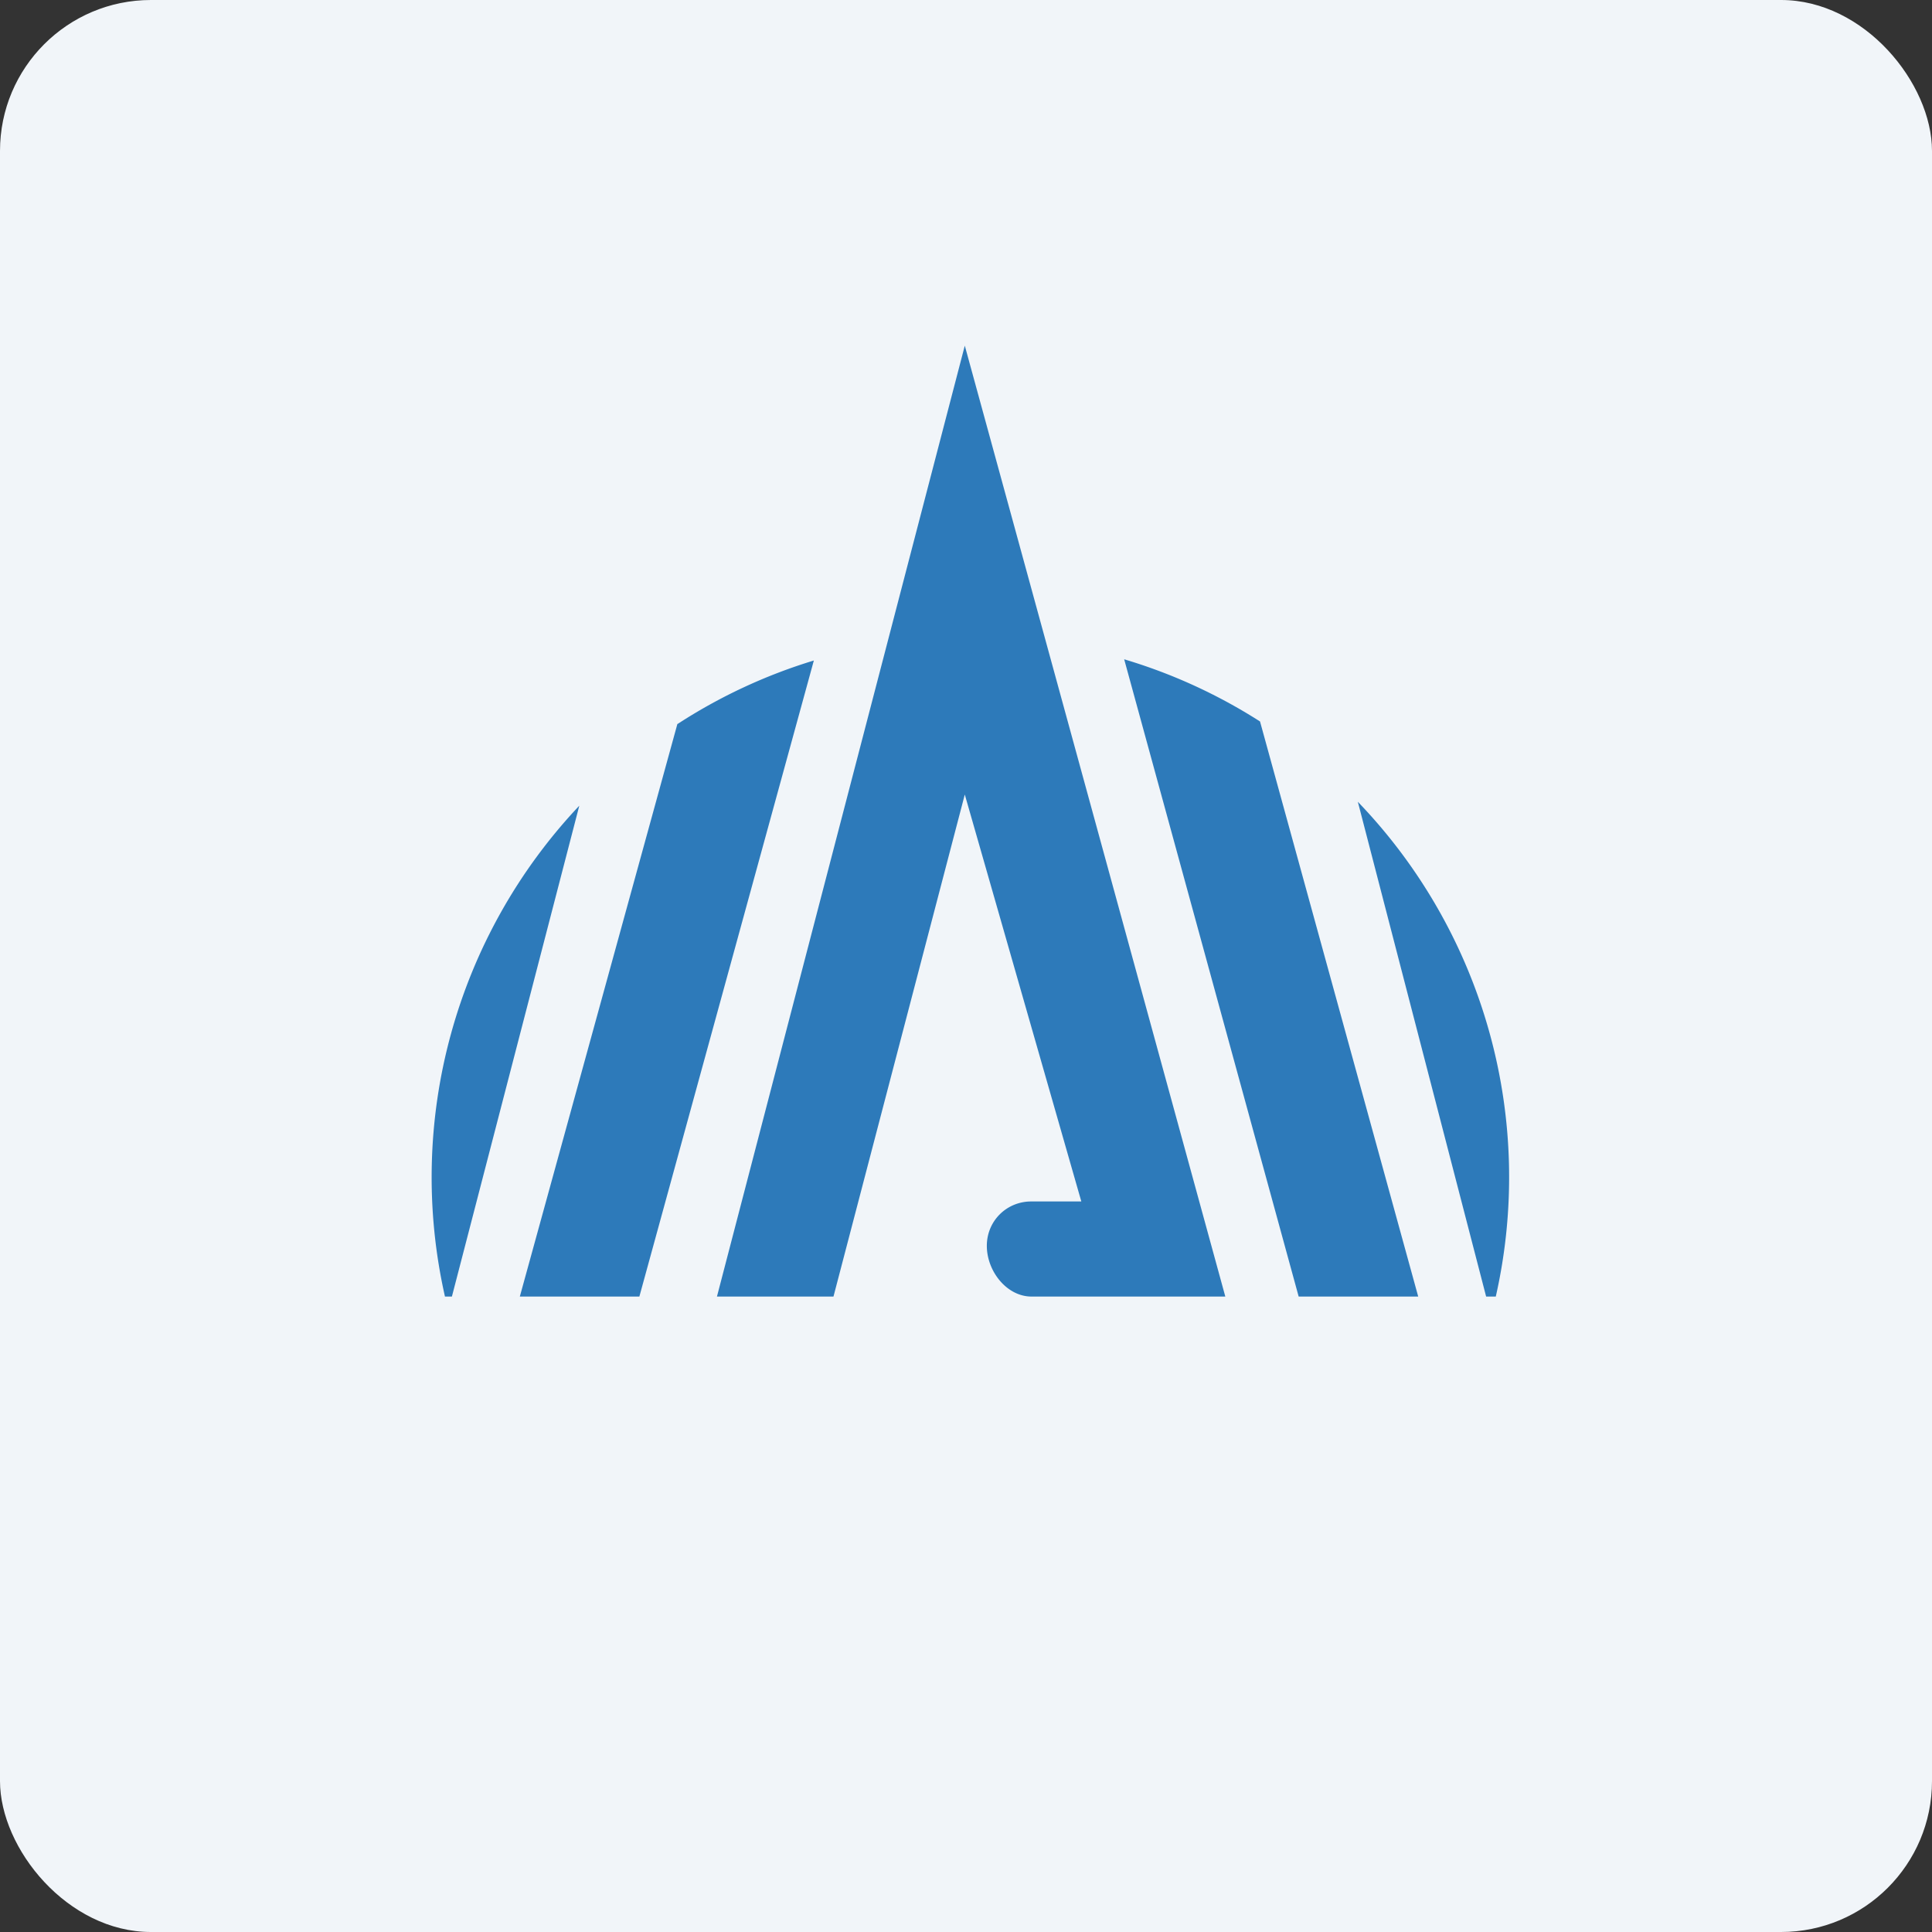
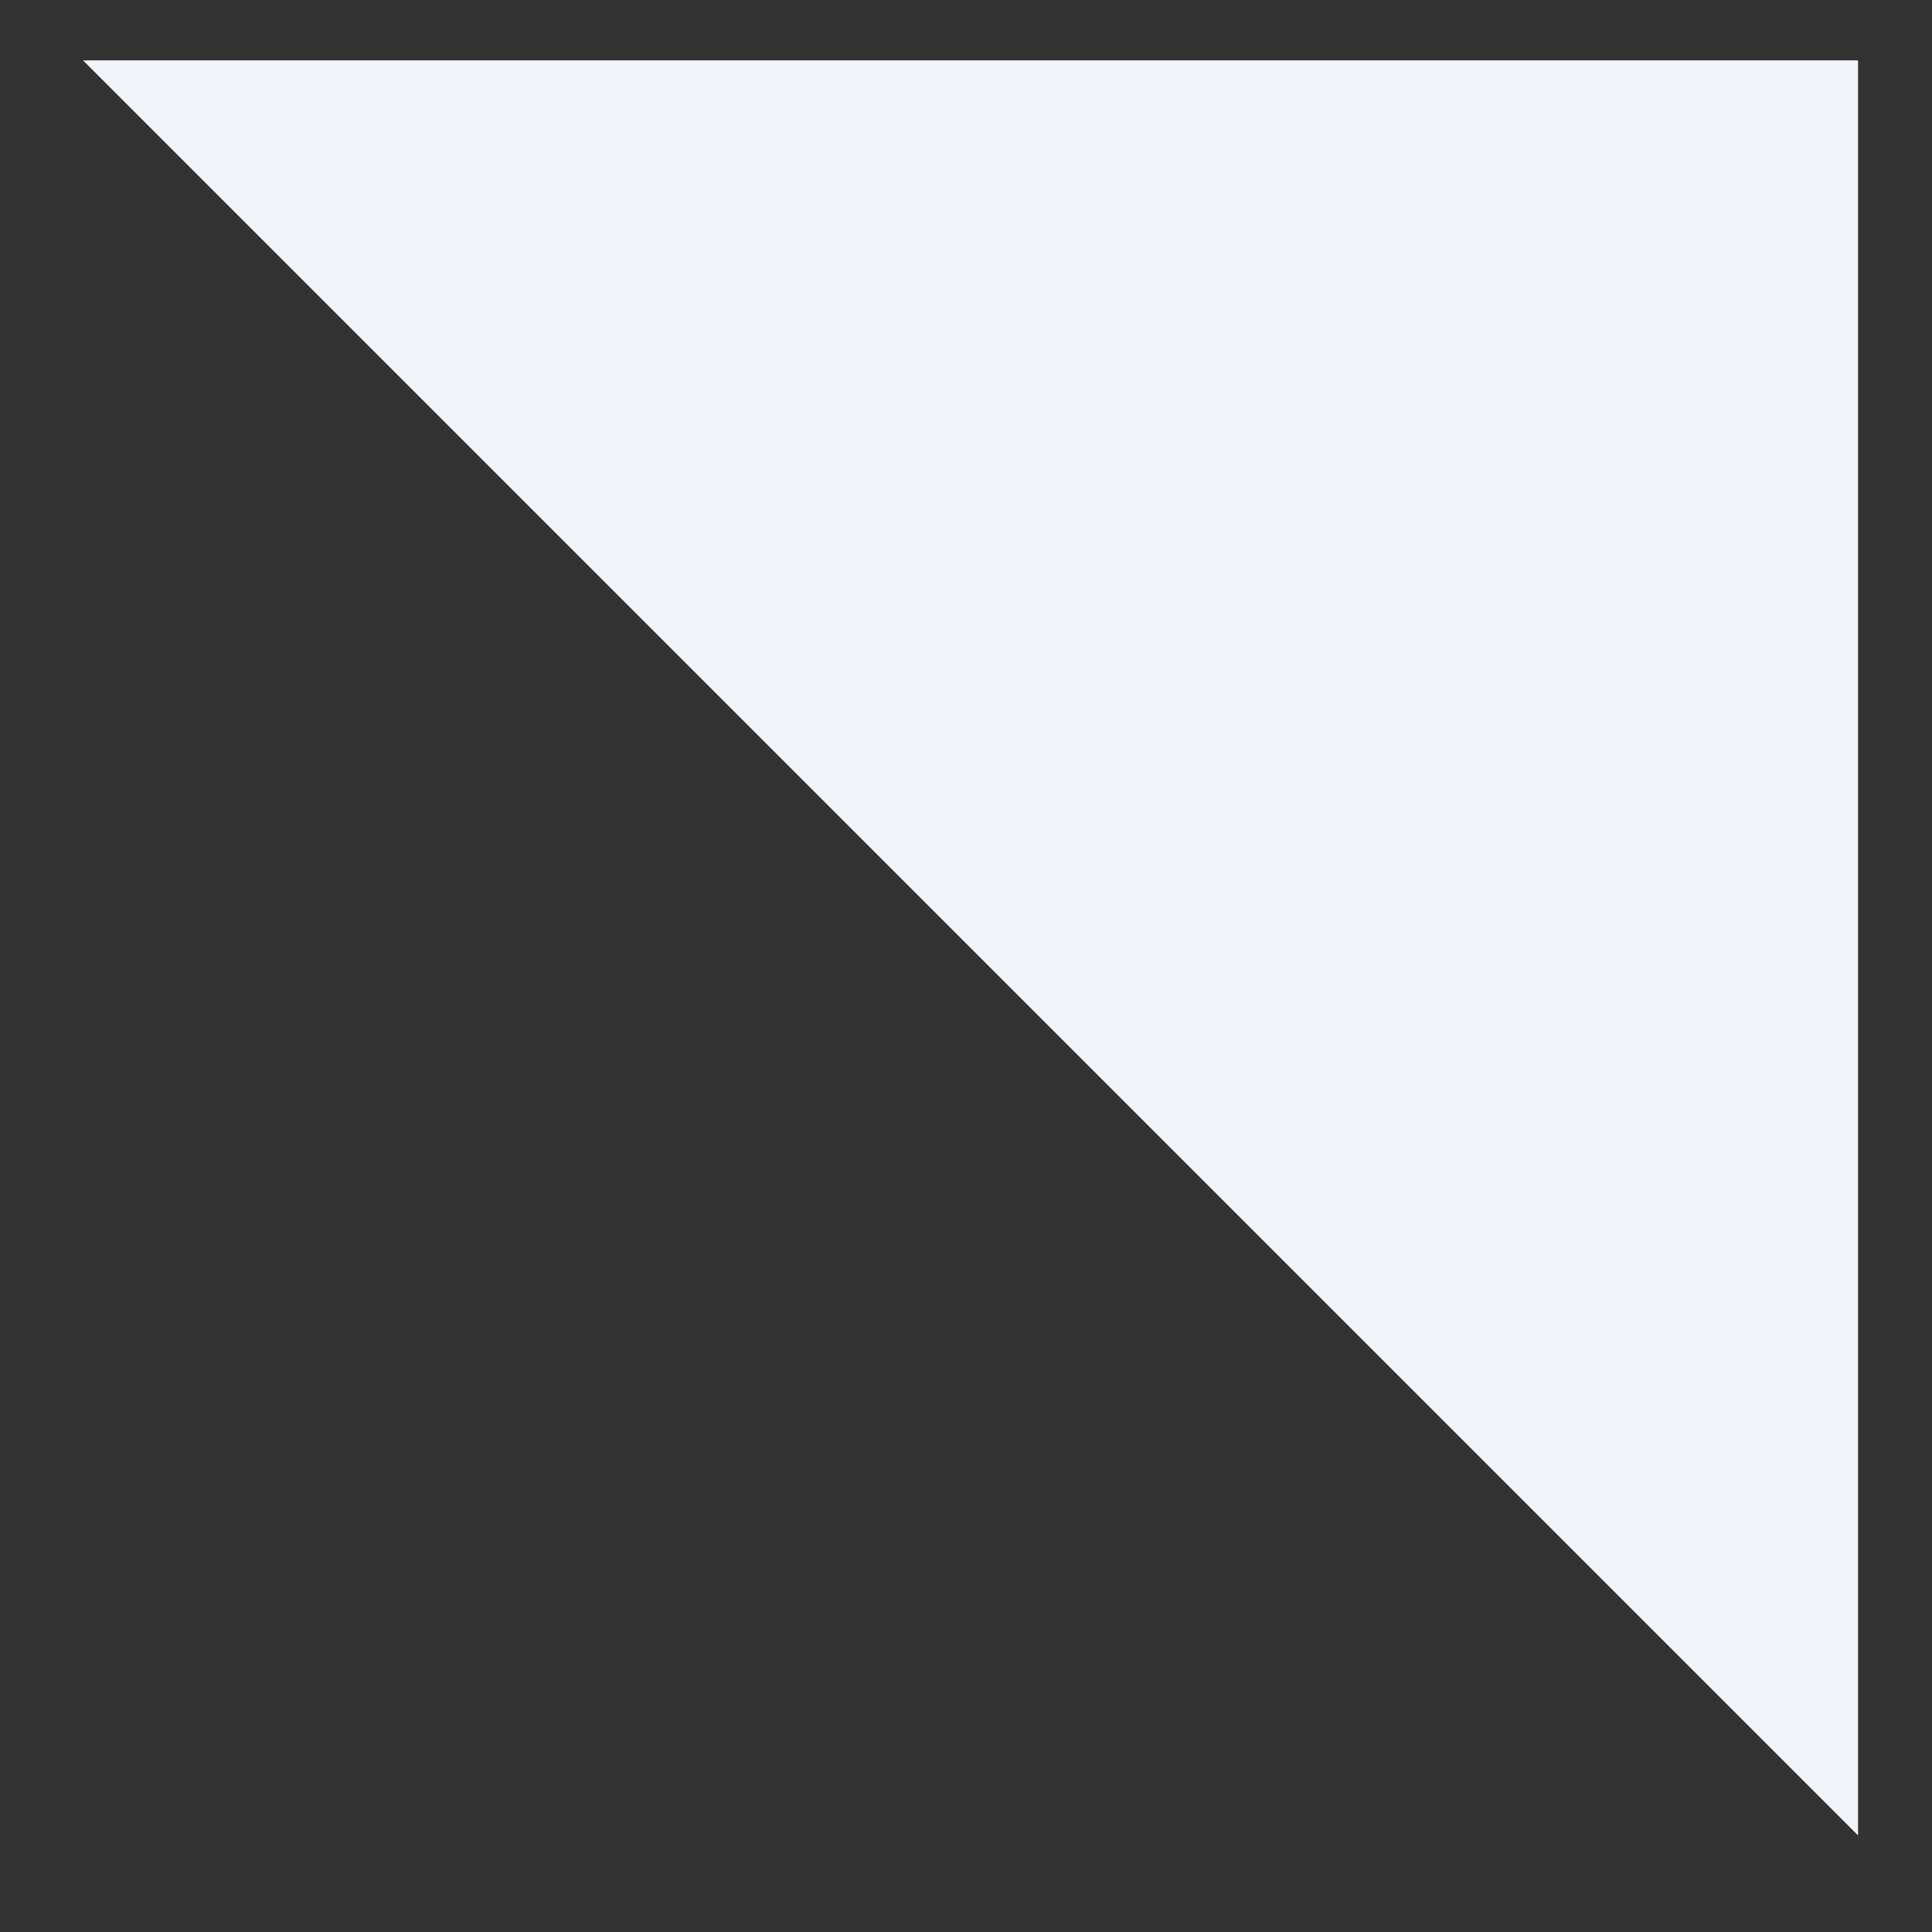
<svg xmlns="http://www.w3.org/2000/svg" width="64" height="64" viewBox="0 0 64 64">
  <rect x="0" y="0" width="64" height="64" fill="#333333" stroke="none" />
-   <rect x="0" y="0" width="64" height="64" rx="5" ry="5" fill="#f1f5f9" />
-   <path fill="#f1f5f9" d="M 2.75,2 L 61.55,2 L 61.55,60.80 L 2.75,60.80 L 2.75,2" />
-   <path d="M 23.75,42.95 L 31.96,11.45 L 40.59,42.95 L 34.17,42.95 C 33.35,42.95 32.69,42.11 32.69,41.27 C 32.69,40.44 33.35,39.80 34.16,39.80 L 35.82,39.80 L 31.96,26.32 L 27.61,42.95 L 23.75,42.95 M 22.45,23.98 A 17.77,17.77 0 0,1 26.96,21.88 L 21.18,42.95 L 17.22,42.95 L 22.44,23.98 L 22.45,23.98 M 43.03,42.95 L 46.98,42.95 L 41.74,23.90 A 17.77,17.77 0 0,0 37.24,21.84 L 43.02,42.95 L 43.03,42.95 M 19.19,26.69 L 14.97,42.95 L 14.74,42.95 A 17.93,17.93 0 0,1 19.19,26.69 M 44.98,26.56 L 49.23,42.95 L 49.55,42.95 A 17.93,17.93 0 0,0 44.98,26.56 L 44.98,26.56" fill="#2d7aba" />
+   <path fill="#f1f5f9" d="M 2.75,2 L 61.55,2 L 61.55,60.80 L 2.75,2" />
</svg>